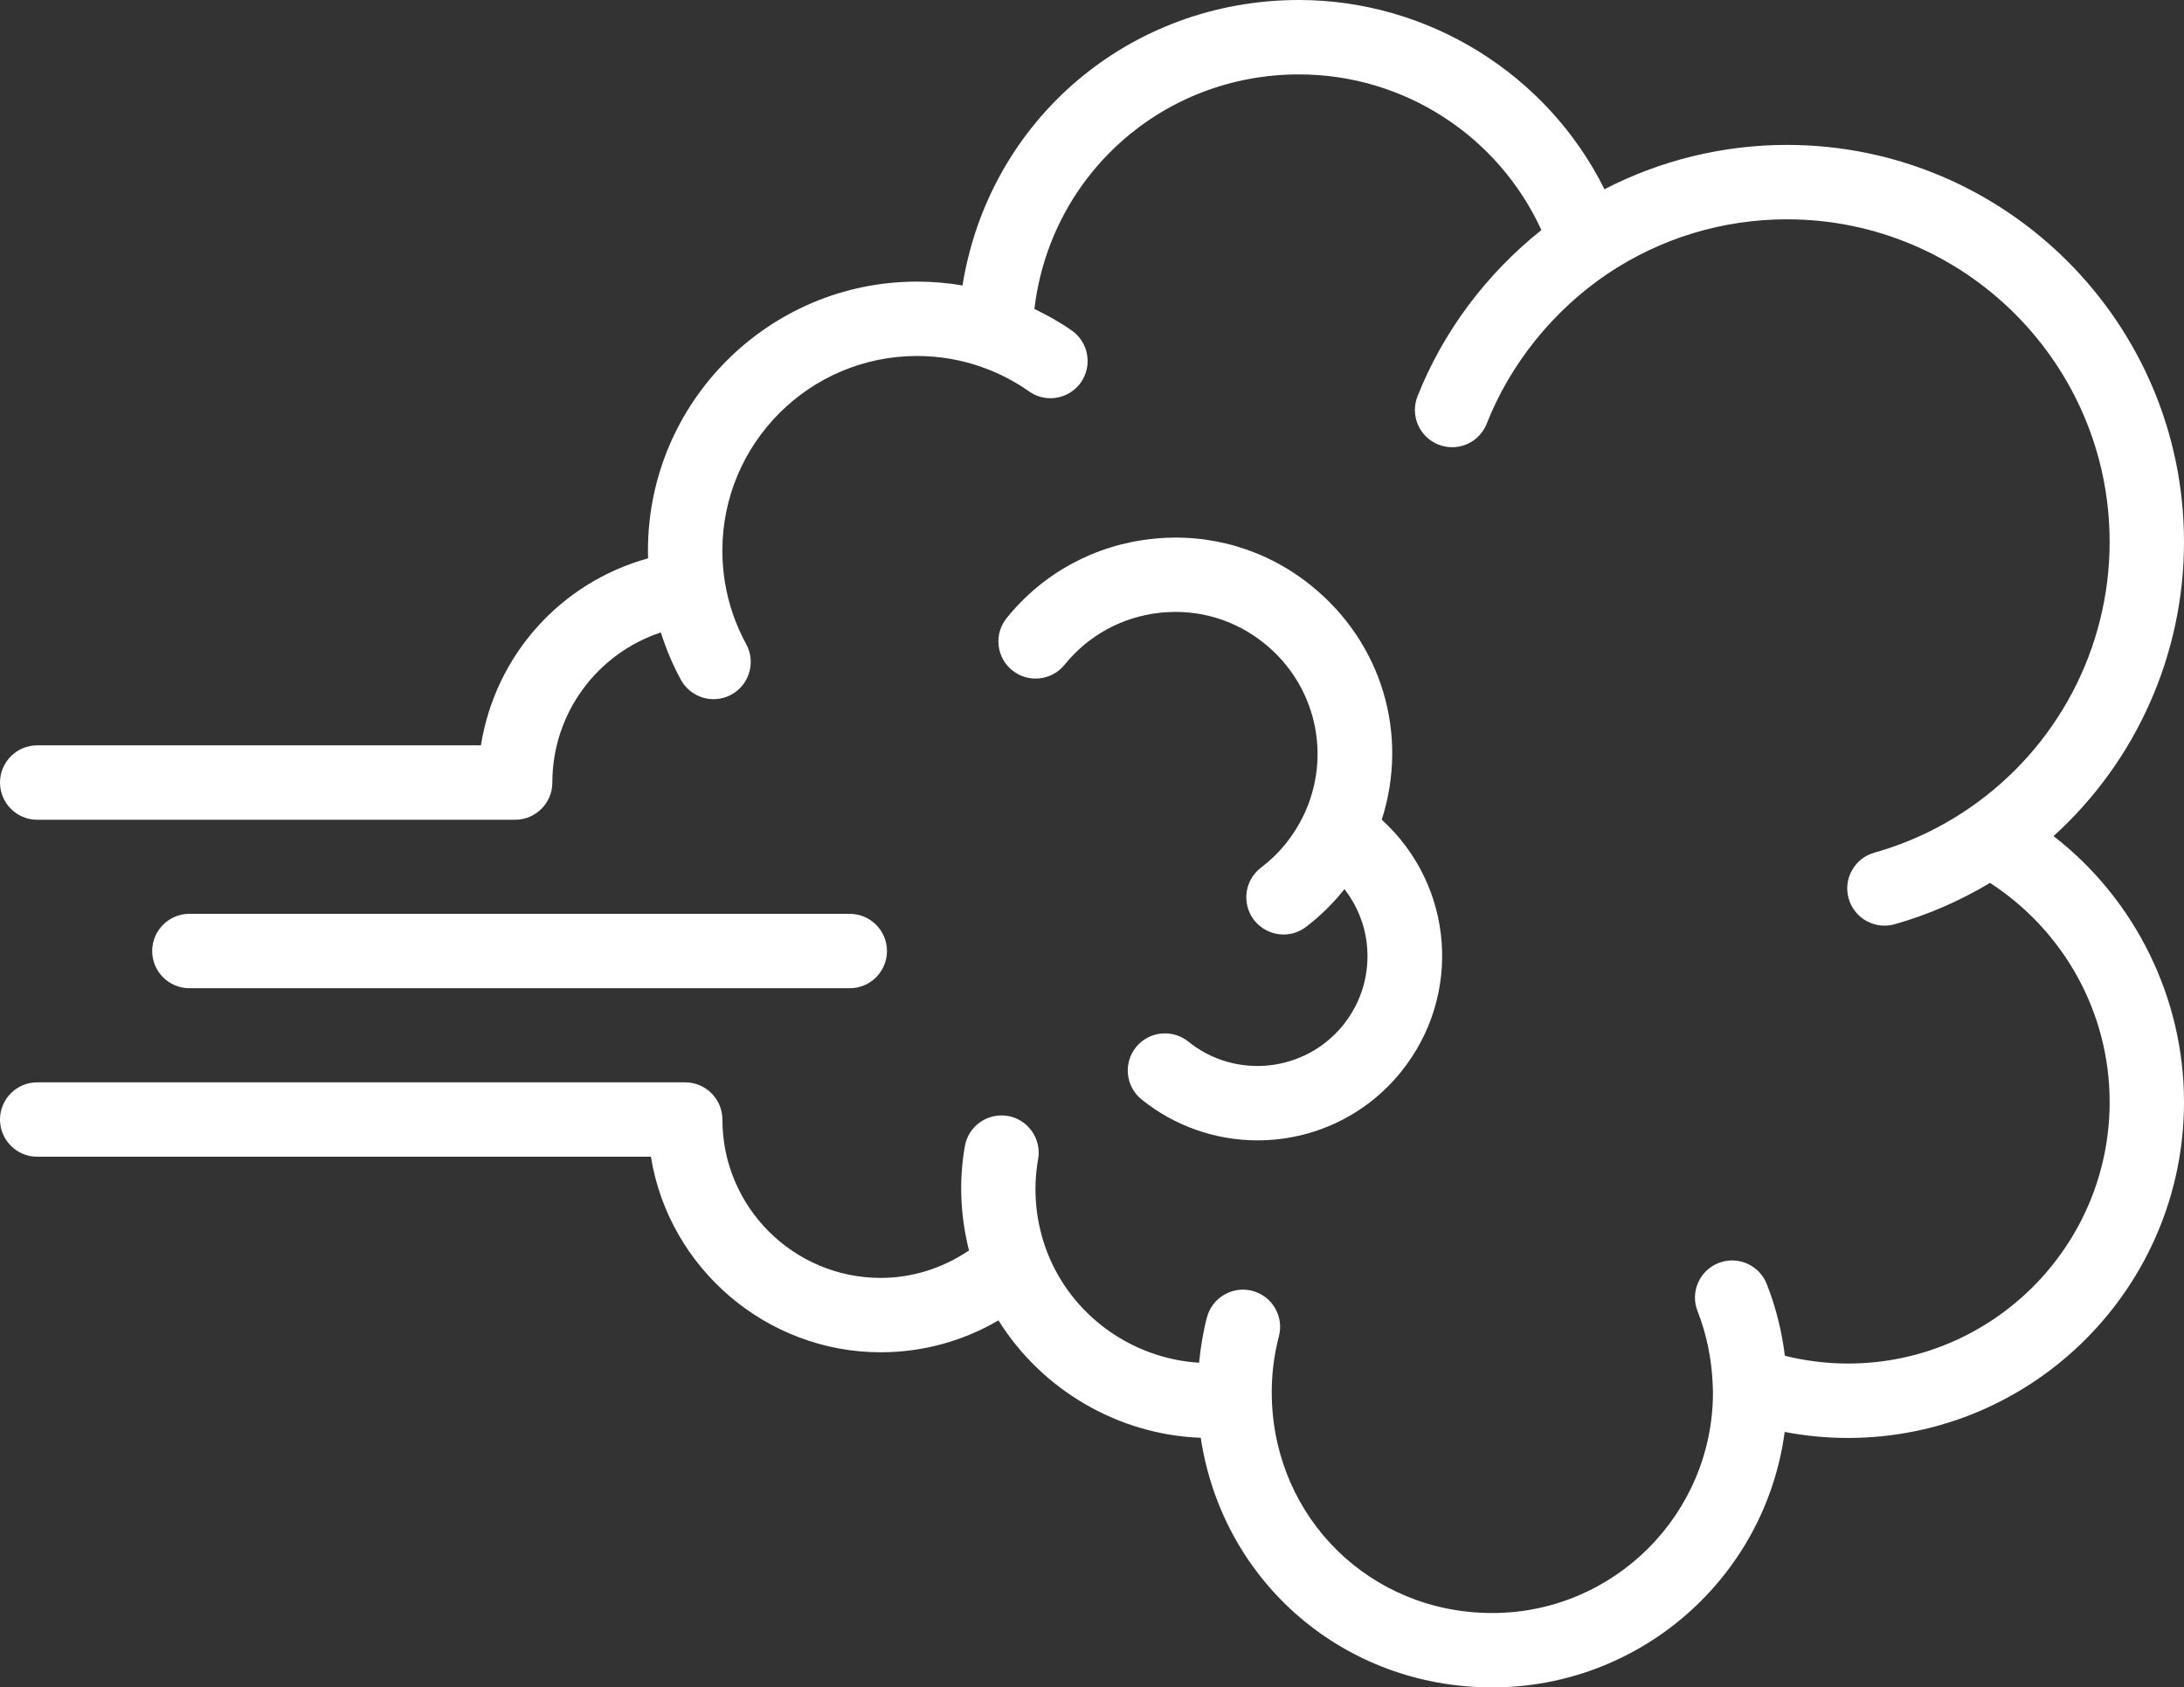
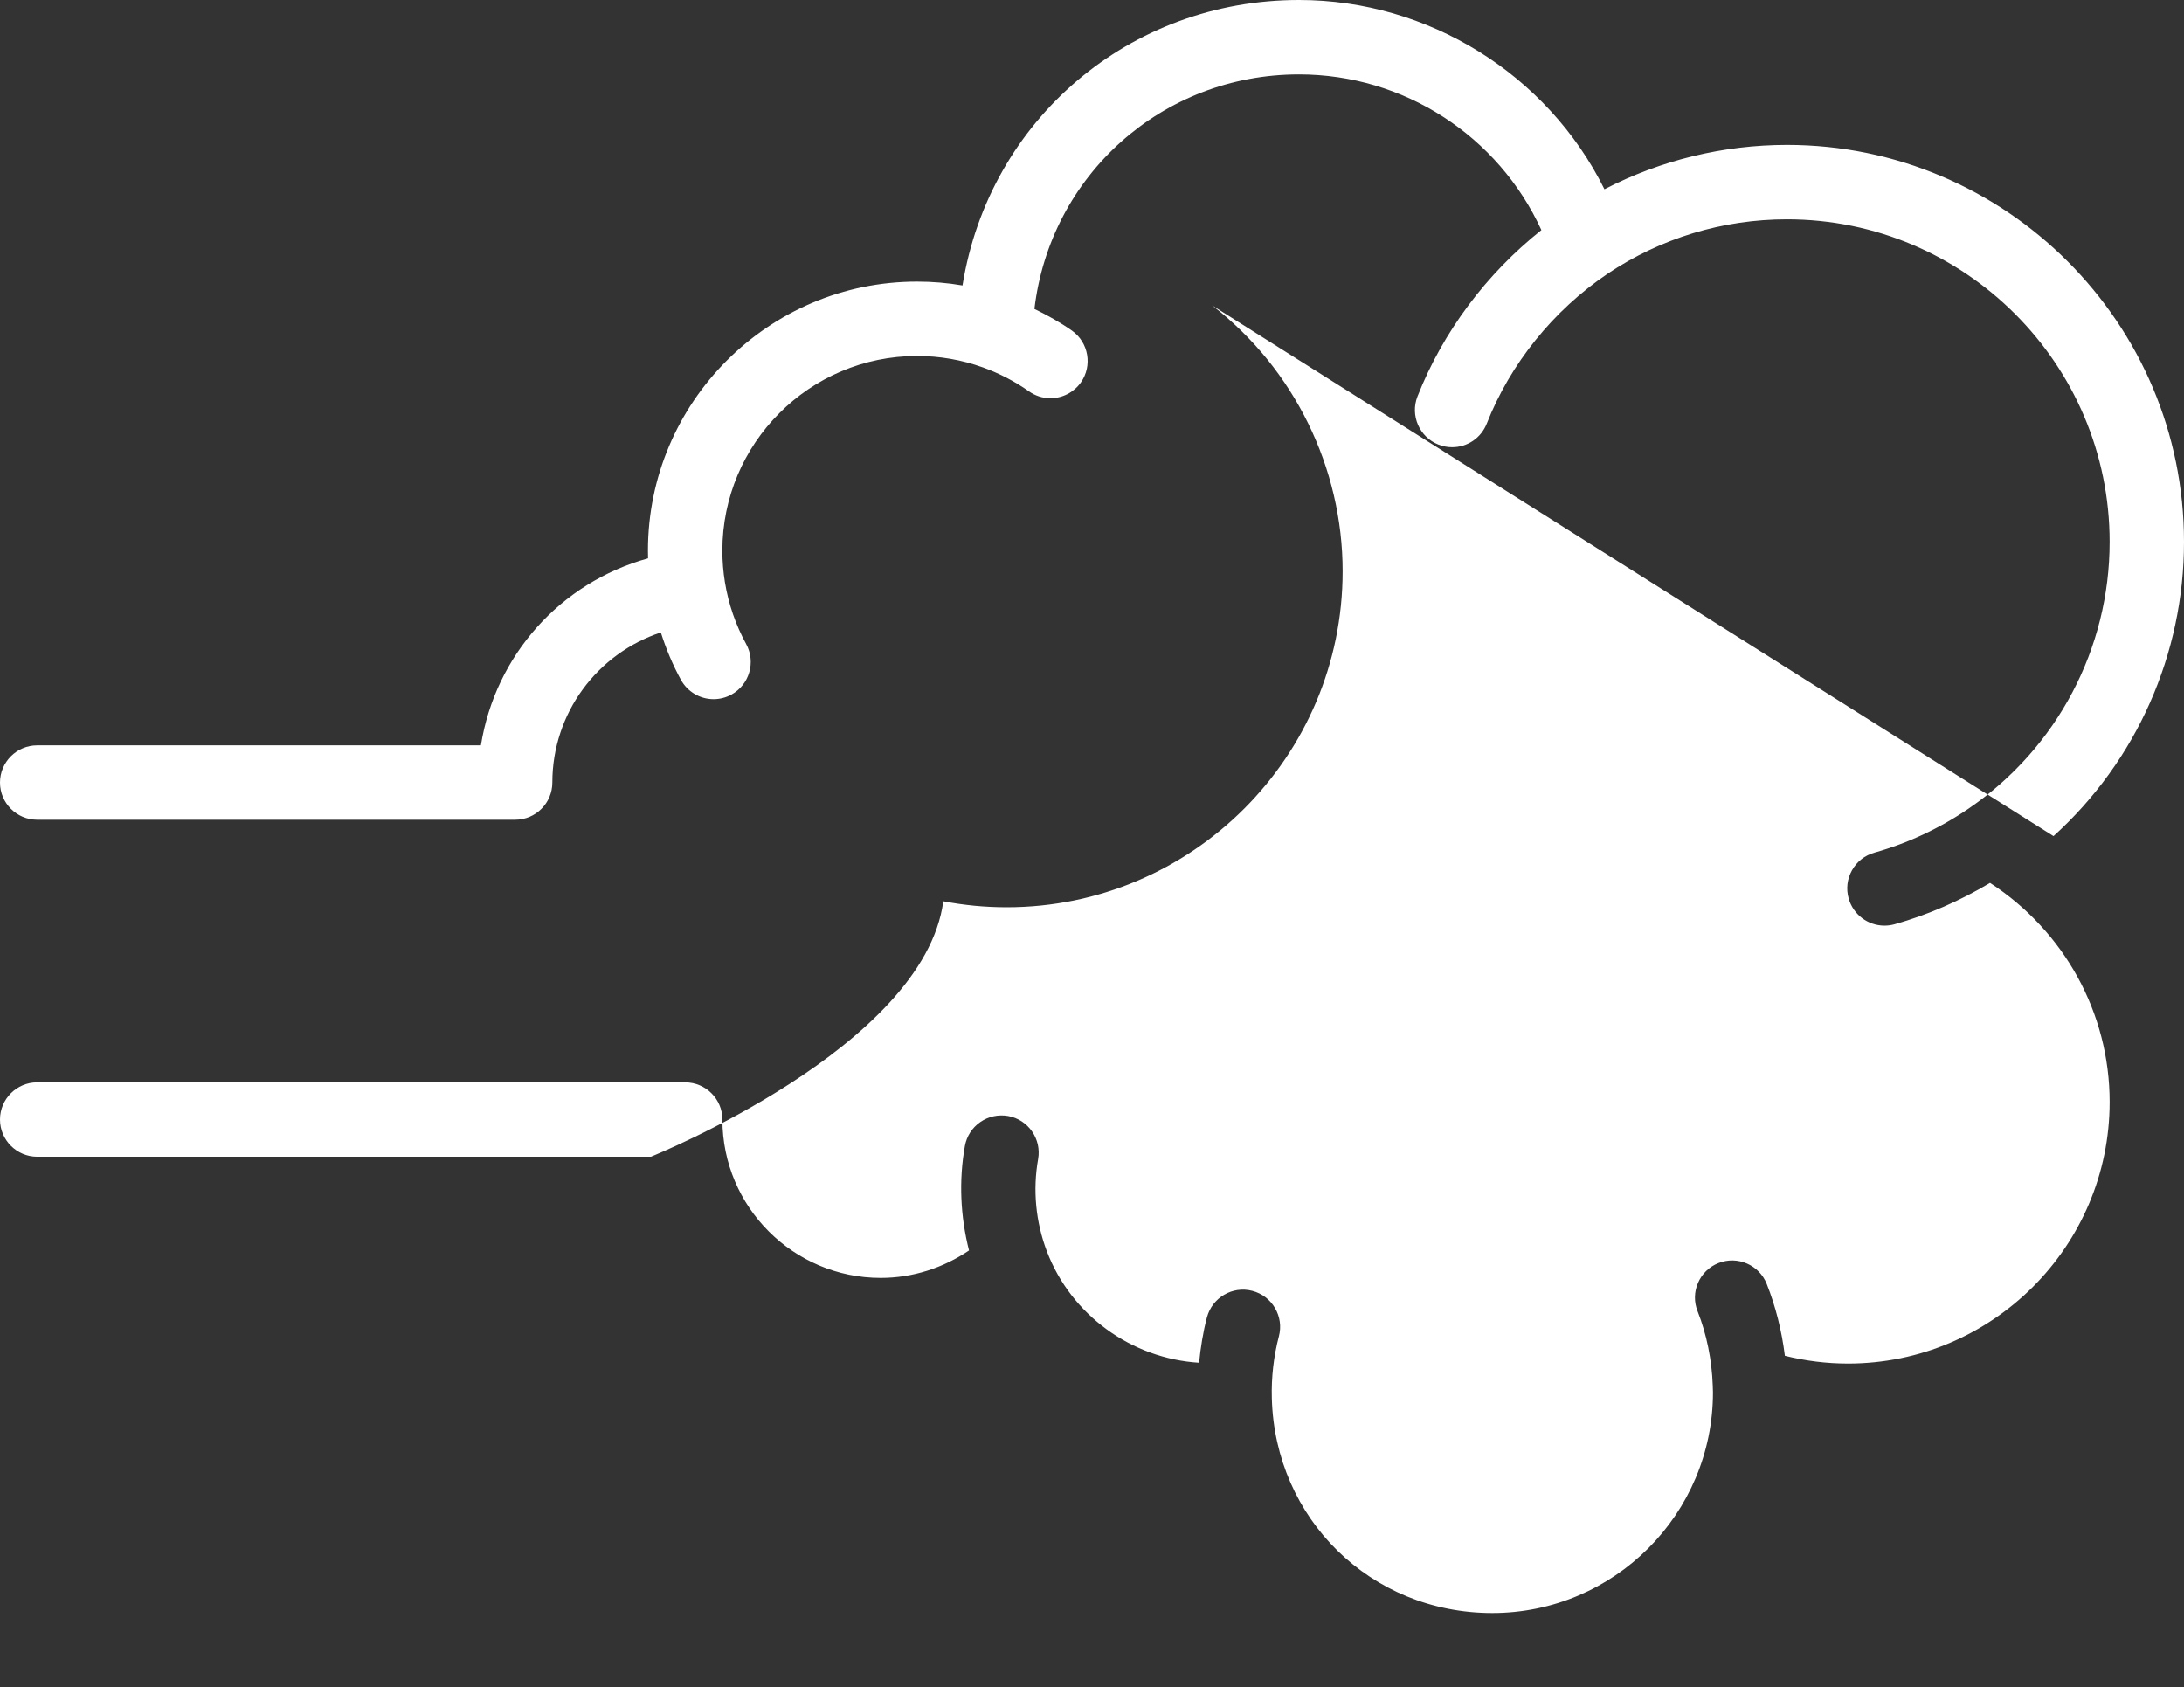
<svg xmlns="http://www.w3.org/2000/svg" id="Layer_1" viewBox="0 0 1860.65 1437.52">
  <rect x="0" y="0" width="1860.65" height="1437.52" fill="#333333" stroke="none" />
  <defs>
    <style>.cls-1{fill:#fff;}</style>
  </defs>
-   <path class="cls-1" d="M723.95,841.88c17.48,0,31.71-14.23,31.71-31.69s-14.23-31.69-31.71-31.69H161.34c-17.47,0-31.69,14.23-31.69,31.69s14.22,31.69,31.69,31.69h562.61Z" />
-   <path class="cls-1" d="M1749.49,712.29c70.71-64.06,111.16-155.06,111.16-250.59,0-186.5-151.75-338.26-338.26-338.26-54.11,0-107.74,13.06-155.48,37.79C1318.2,63.11,1216.63,0,1106.71,0,962.48,0,842.7,101.95,820,243.18c-12.7-2.19-25.7-3.28-38.74-3.28-126.4,0-229.25,102.85-229.25,229.23,0,2.16.02,4.32.1,6.51-74.8,20.76-130.1,82.66-142.41,159.33H31.69C14.22,634.97,0,649.2,0,666.66s14.22,31.69,31.69,31.69h407.21c17.46,0,31.67-14.23,31.67-31.69,0-59.16,38.27-109.96,92.43-127.88,4.44,13.96,10.06,27.49,17.12,40.37,5.58,10.14,16.22,16.46,27.79,16.46,5.34,0,10.46-1.31,15.24-3.9,15.31-8.41,20.95-27.7,12.55-43.02-8.95-16.37-15.05-34.08-18.1-52.61-1.45-8.93-2.19-18-2.19-26.96,0-91.47,74.39-165.86,165.85-165.86,19.17,0,38.02,3.25,56.01,9.71,14.04,5.04,27.29,11.92,39.41,20.45,5.36,3.8,11.65,5.82,18.23,5.82,10.3,0,19.99-5.04,25.94-13.44,10.04-14.28,6.62-34.08-7.64-44.16-10.07-7.1-20.85-13.07-31.94-18.46,13.41-113.6,108.67-199.8,225.44-199.8,89.52,0,169.78,52.5,206.47,132.63-46.86,37.23-83.88,86.72-105.54,141.64-6.44,16.25,1.57,34.68,17.86,41.12,3.78,1.47,7.7,2.21,11.61,2.21,13.09,0,24.65-7.89,29.5-20.07,20.11-51.06,56.64-96.39,102.84-127.62,45.34-30.39,98.21-46.46,152.95-46.46,151.56,0,274.89,123.3,274.89,274.86,0,90.71-44.77,175.53-119.78,226.91-24.8,16.98-51.92,29.69-80.62,37.77-8.15,2.28-14.94,7.6-19.07,14.99-4.16,7.36-5.18,15.91-2.87,24.06,3.82,13.61,16.34,23.13,30.47,23.13,2.9,0,5.77-.38,8.6-1.16,28.64-8.06,55.87-20.01,81.38-35.25,63.08,40.97,101.9,110.71,101.9,186.63,0,122.87-100,222.84-222.89,222.84-18.24,0-36.25-2.26-53.79-6.62-2.67-21.27-7.88-42.1-15.47-61.19-6.39-16.22-24.87-24.25-41.12-17.79-7.89,3.11-14.06,9.1-17.43,16.89-3.35,7.77-3.47,16.39-.33,24.2,7.67,19.45,12.14,41.33,12.9,63.28,0,0,0,.02,0,.03l.18,5.75c0,103.66-84.34,187.98-188,187.98s-185.12-80.35-187.83-182.93c-.48-18.02,1.57-35.78,6.03-52.81,2.14-8.19.97-16.72-3.3-24.04s-11.14-12.52-19.33-14.66c-16.86-4.44-34.2,5.7-38.69,22.59-3.31,12.64-5.38,25.58-6.68,38.63-57.6-3.58-109.03-40.58-129.7-94.97h0c-9.51-25.13-12.08-52.28-7.42-78.53,3.03-17.17-8.49-33.66-25.69-36.72-8.33-1.38-16.72.4-23.66,5.25-6.96,4.85-11.6,12.11-13.06,20.43-5.24,29.54-3.84,59.81,3.53,88.89-22.16,14.97-48.13,23.39-75.21,23.39-74.39,0-134.9-60.52-134.9-134.91,0-17.46-14.23-31.69-31.72-31.69H31.69C14.22,922.04,0,936.27,0,953.73s14.22,31.69,31.69,31.69h522.85c15.38,95.27,98.8,166.6,195.78,166.6,35.37,0,69.94-9.38,100.31-27.2,37.12,59.55,102.43,97.48,172.34,100.04,18.69,123.46,122.49,212.65,248.38,212.65s232.39-93.18,249.11-217.62c17.7,3.4,35.82,5.11,53.94,5.11,157.83,0,286.26-128.41,286.26-286.24,0-88.34-41.45-172.54-111.16-226.48Z" />
-   <path class="cls-1" d="M1117.18,498.99c-38.27-30.97-86.46-45.22-135.45-39.93-49.08,5.2-93.16,29.14-124.08,67.43-5.33,6.58-7.77,14.82-6.89,23.23.89,8.43,5.01,16.01,11.61,21.33,13.56,10.97,33.54,8.88,44.55-4.7,20.37-25.18,49.31-40.93,81.48-44.35,32.32-3.49,63.81,5.94,88.94,26.25,43.96,35.54,57.55,95.84,33.1,146.7-.03.05-.08.09-.11.14-8.29,17.29-20.74,32.52-36.03,44.06-13.9,10.52-16.65,30.45-6.13,44.37,5.94,7.89,15.39,12.59,25.3,12.59,6.94,0,13.56-2.23,19.12-6.44,12.27-9.27,23.24-20.19,32.84-32.24,10.44,13.56,17.21,29.63,19.06,47.11,2.66,24.92-4.56,49.36-20.26,68.81-32.54,40.19-91.68,46.44-131.83,13.99-13.62-10.95-33.59-8.84-44.58,4.73-10.97,13.61-8.85,33.59,4.73,44.54,27.8,22.49,62.82,34.87,98.62,34.87,47.86,0,92.44-21.23,122.35-58.26,52.64-65.11,45.25-158.88-16.34-214.91,23.37-72.92.02-150.83-60-199.31Z" />
+   <path class="cls-1" d="M1749.49,712.29c70.71-64.06,111.16-155.06,111.16-250.59,0-186.5-151.75-338.26-338.26-338.26-54.11,0-107.74,13.06-155.48,37.79C1318.2,63.11,1216.63,0,1106.71,0,962.48,0,842.7,101.95,820,243.18c-12.7-2.19-25.7-3.28-38.74-3.28-126.4,0-229.25,102.85-229.25,229.23,0,2.16.02,4.32.1,6.51-74.8,20.76-130.1,82.66-142.41,159.33H31.69C14.22,634.97,0,649.2,0,666.66s14.22,31.69,31.69,31.69h407.21c17.46,0,31.67-14.23,31.67-31.69,0-59.16,38.27-109.96,92.43-127.88,4.44,13.96,10.06,27.49,17.12,40.37,5.58,10.14,16.22,16.46,27.79,16.46,5.34,0,10.46-1.31,15.24-3.9,15.31-8.41,20.95-27.7,12.55-43.02-8.95-16.37-15.05-34.08-18.1-52.61-1.45-8.93-2.19-18-2.19-26.96,0-91.47,74.39-165.86,165.85-165.86,19.17,0,38.02,3.25,56.01,9.71,14.04,5.04,27.29,11.92,39.41,20.45,5.36,3.8,11.65,5.82,18.23,5.82,10.3,0,19.99-5.04,25.94-13.44,10.04-14.28,6.62-34.08-7.64-44.16-10.07-7.1-20.85-13.07-31.94-18.46,13.41-113.6,108.67-199.8,225.44-199.8,89.52,0,169.78,52.5,206.47,132.63-46.86,37.23-83.88,86.72-105.54,141.64-6.44,16.25,1.57,34.68,17.86,41.12,3.78,1.47,7.7,2.21,11.61,2.21,13.09,0,24.65-7.89,29.5-20.07,20.11-51.06,56.64-96.39,102.84-127.62,45.34-30.39,98.21-46.46,152.95-46.46,151.56,0,274.89,123.3,274.89,274.86,0,90.71-44.77,175.53-119.78,226.91-24.8,16.98-51.92,29.69-80.62,37.77-8.15,2.28-14.94,7.6-19.07,14.99-4.16,7.36-5.18,15.91-2.87,24.06,3.82,13.61,16.34,23.13,30.47,23.13,2.9,0,5.77-.38,8.6-1.16,28.64-8.06,55.87-20.01,81.38-35.25,63.08,40.97,101.9,110.71,101.9,186.63,0,122.87-100,222.84-222.89,222.84-18.24,0-36.25-2.26-53.79-6.62-2.67-21.27-7.88-42.1-15.47-61.19-6.39-16.22-24.87-24.25-41.12-17.79-7.89,3.11-14.06,9.1-17.43,16.89-3.35,7.77-3.47,16.39-.33,24.2,7.67,19.45,12.14,41.33,12.9,63.28,0,0,0,.02,0,.03l.18,5.75c0,103.66-84.34,187.98-188,187.98s-185.12-80.35-187.83-182.93c-.48-18.02,1.57-35.78,6.03-52.81,2.14-8.19.97-16.72-3.3-24.04s-11.14-12.52-19.33-14.66c-16.86-4.44-34.2,5.7-38.69,22.59-3.31,12.64-5.38,25.58-6.68,38.63-57.6-3.58-109.03-40.58-129.7-94.97h0c-9.51-25.13-12.08-52.28-7.42-78.53,3.03-17.17-8.49-33.66-25.69-36.72-8.33-1.38-16.72.4-23.66,5.25-6.96,4.85-11.6,12.11-13.06,20.43-5.24,29.54-3.84,59.81,3.53,88.89-22.16,14.97-48.13,23.39-75.21,23.39-74.39,0-134.9-60.52-134.9-134.91,0-17.46-14.23-31.69-31.72-31.69H31.69C14.22,922.04,0,936.27,0,953.73s14.22,31.69,31.69,31.69h522.85s232.39-93.18,249.11-217.62c17.7,3.4,35.82,5.11,53.94,5.11,157.83,0,286.26-128.41,286.26-286.24,0-88.34-41.45-172.54-111.16-226.48Z" />
</svg>